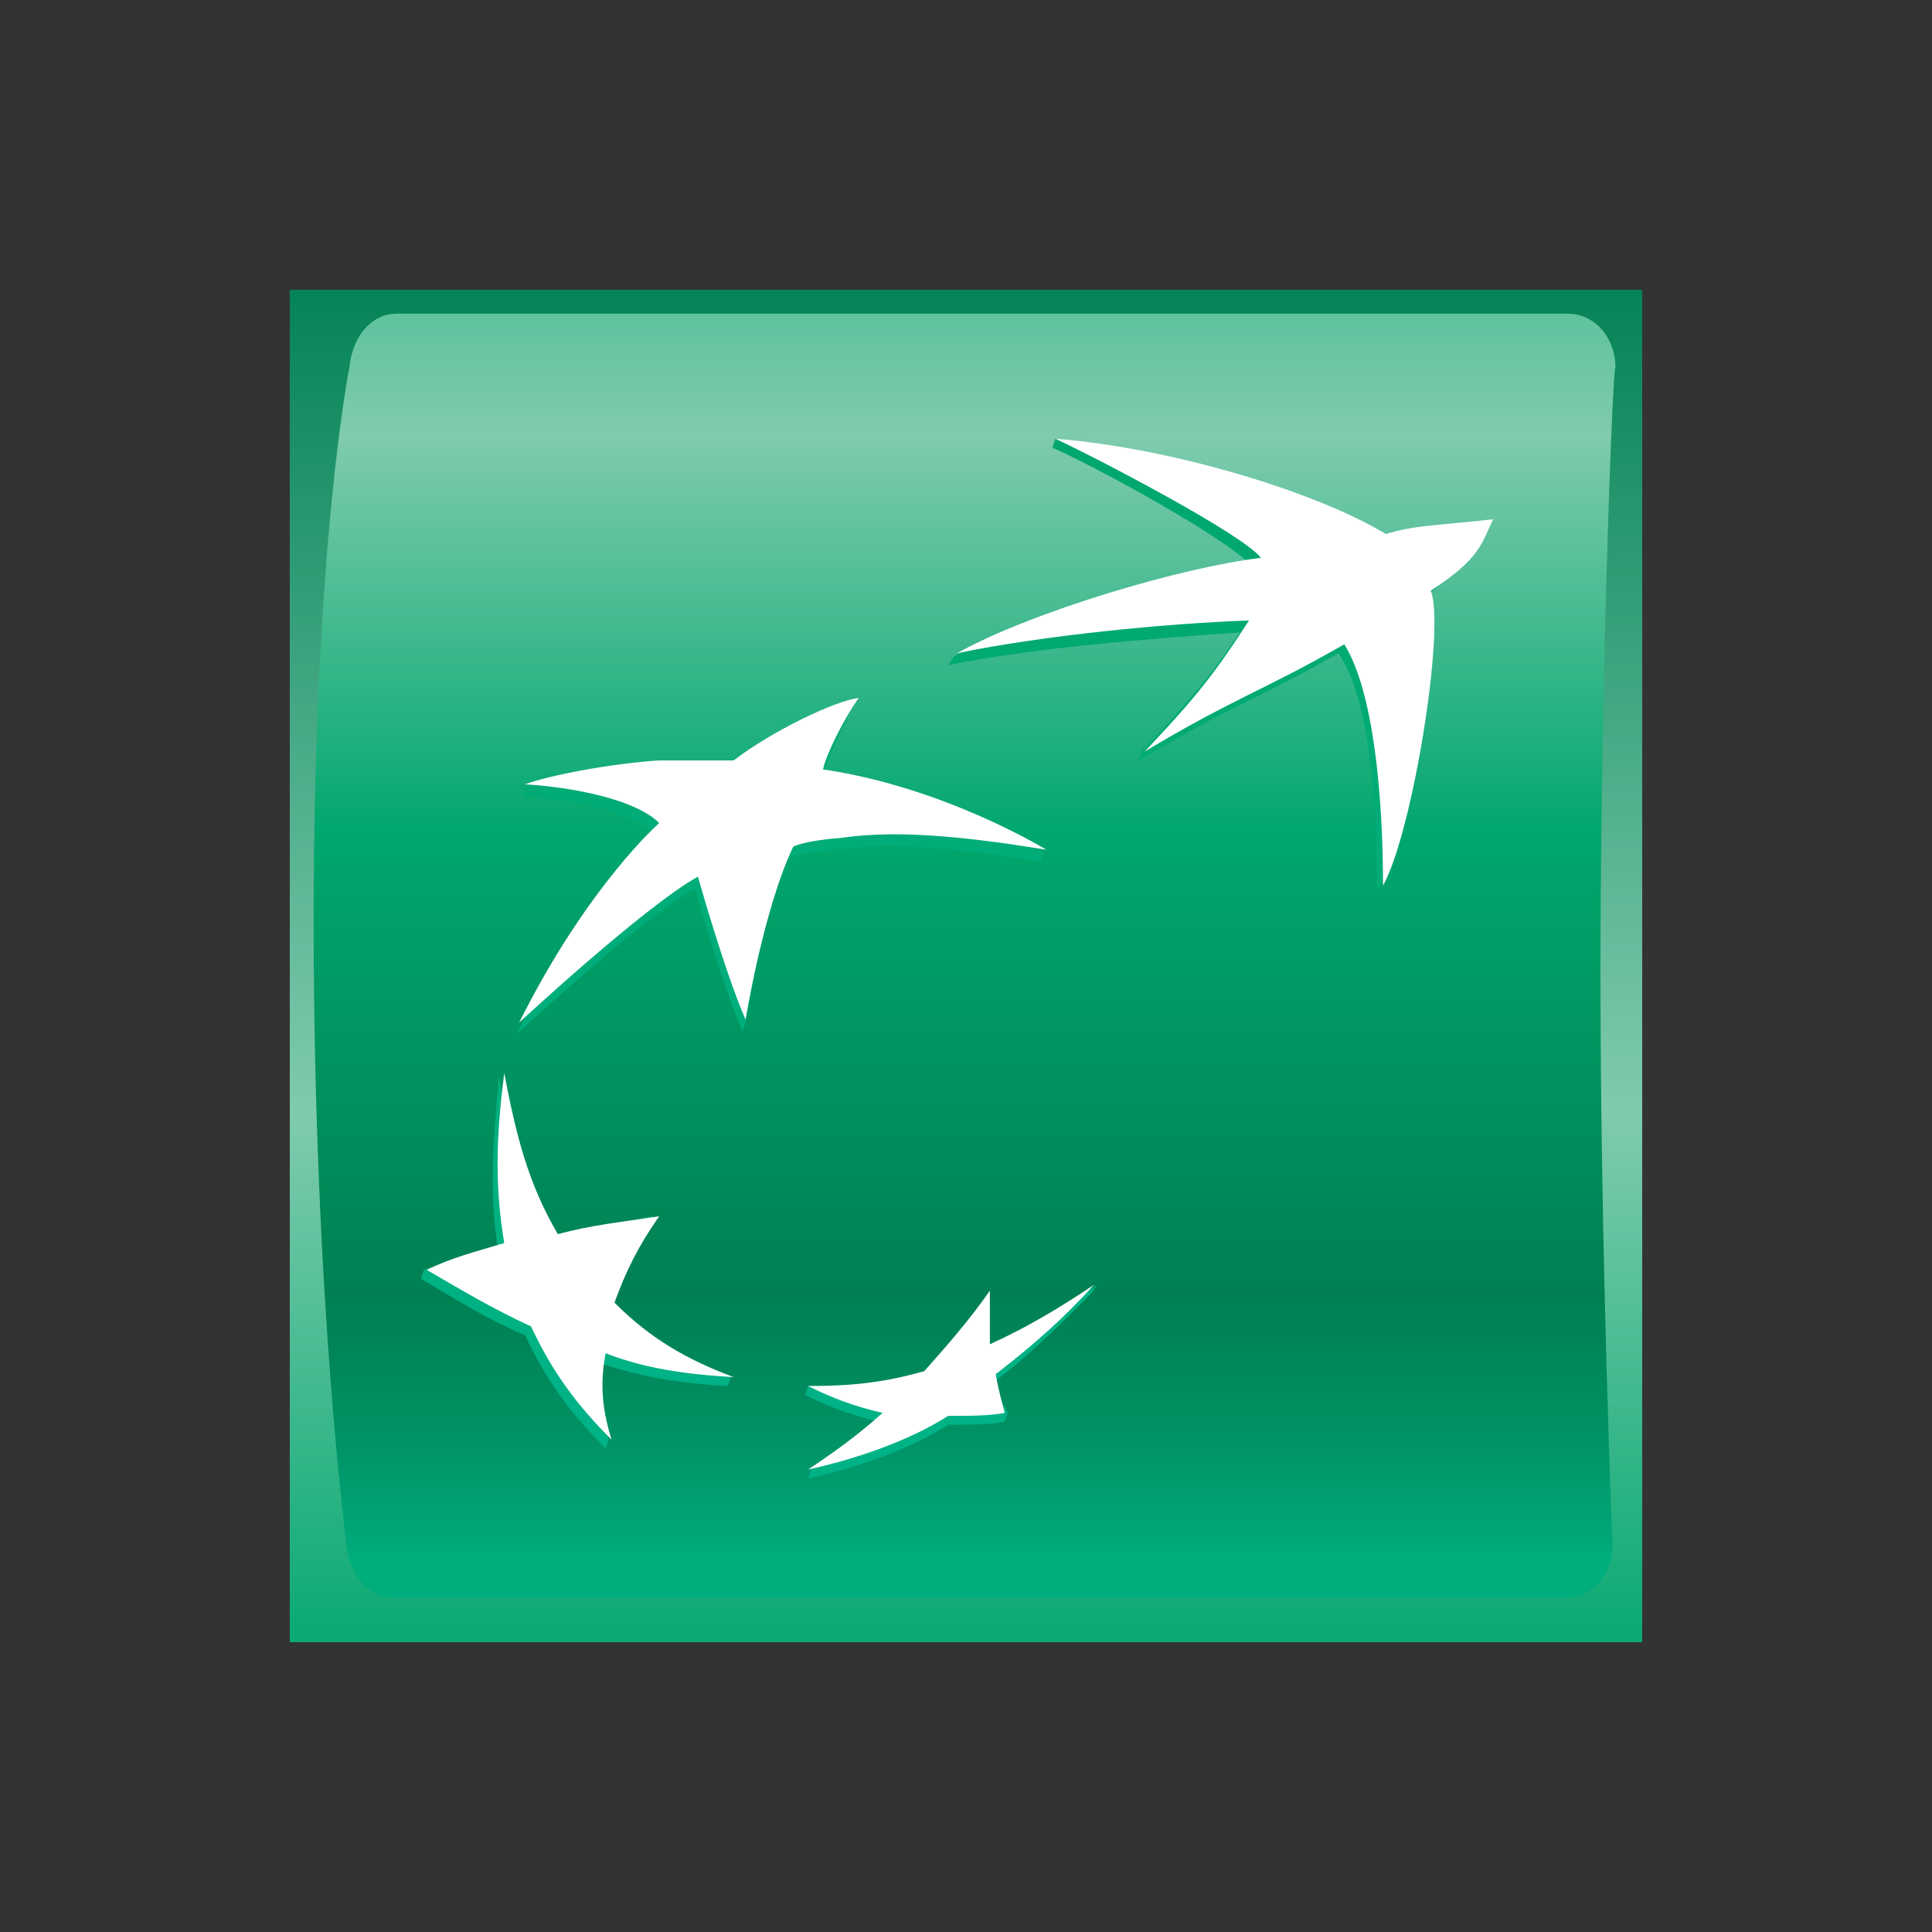
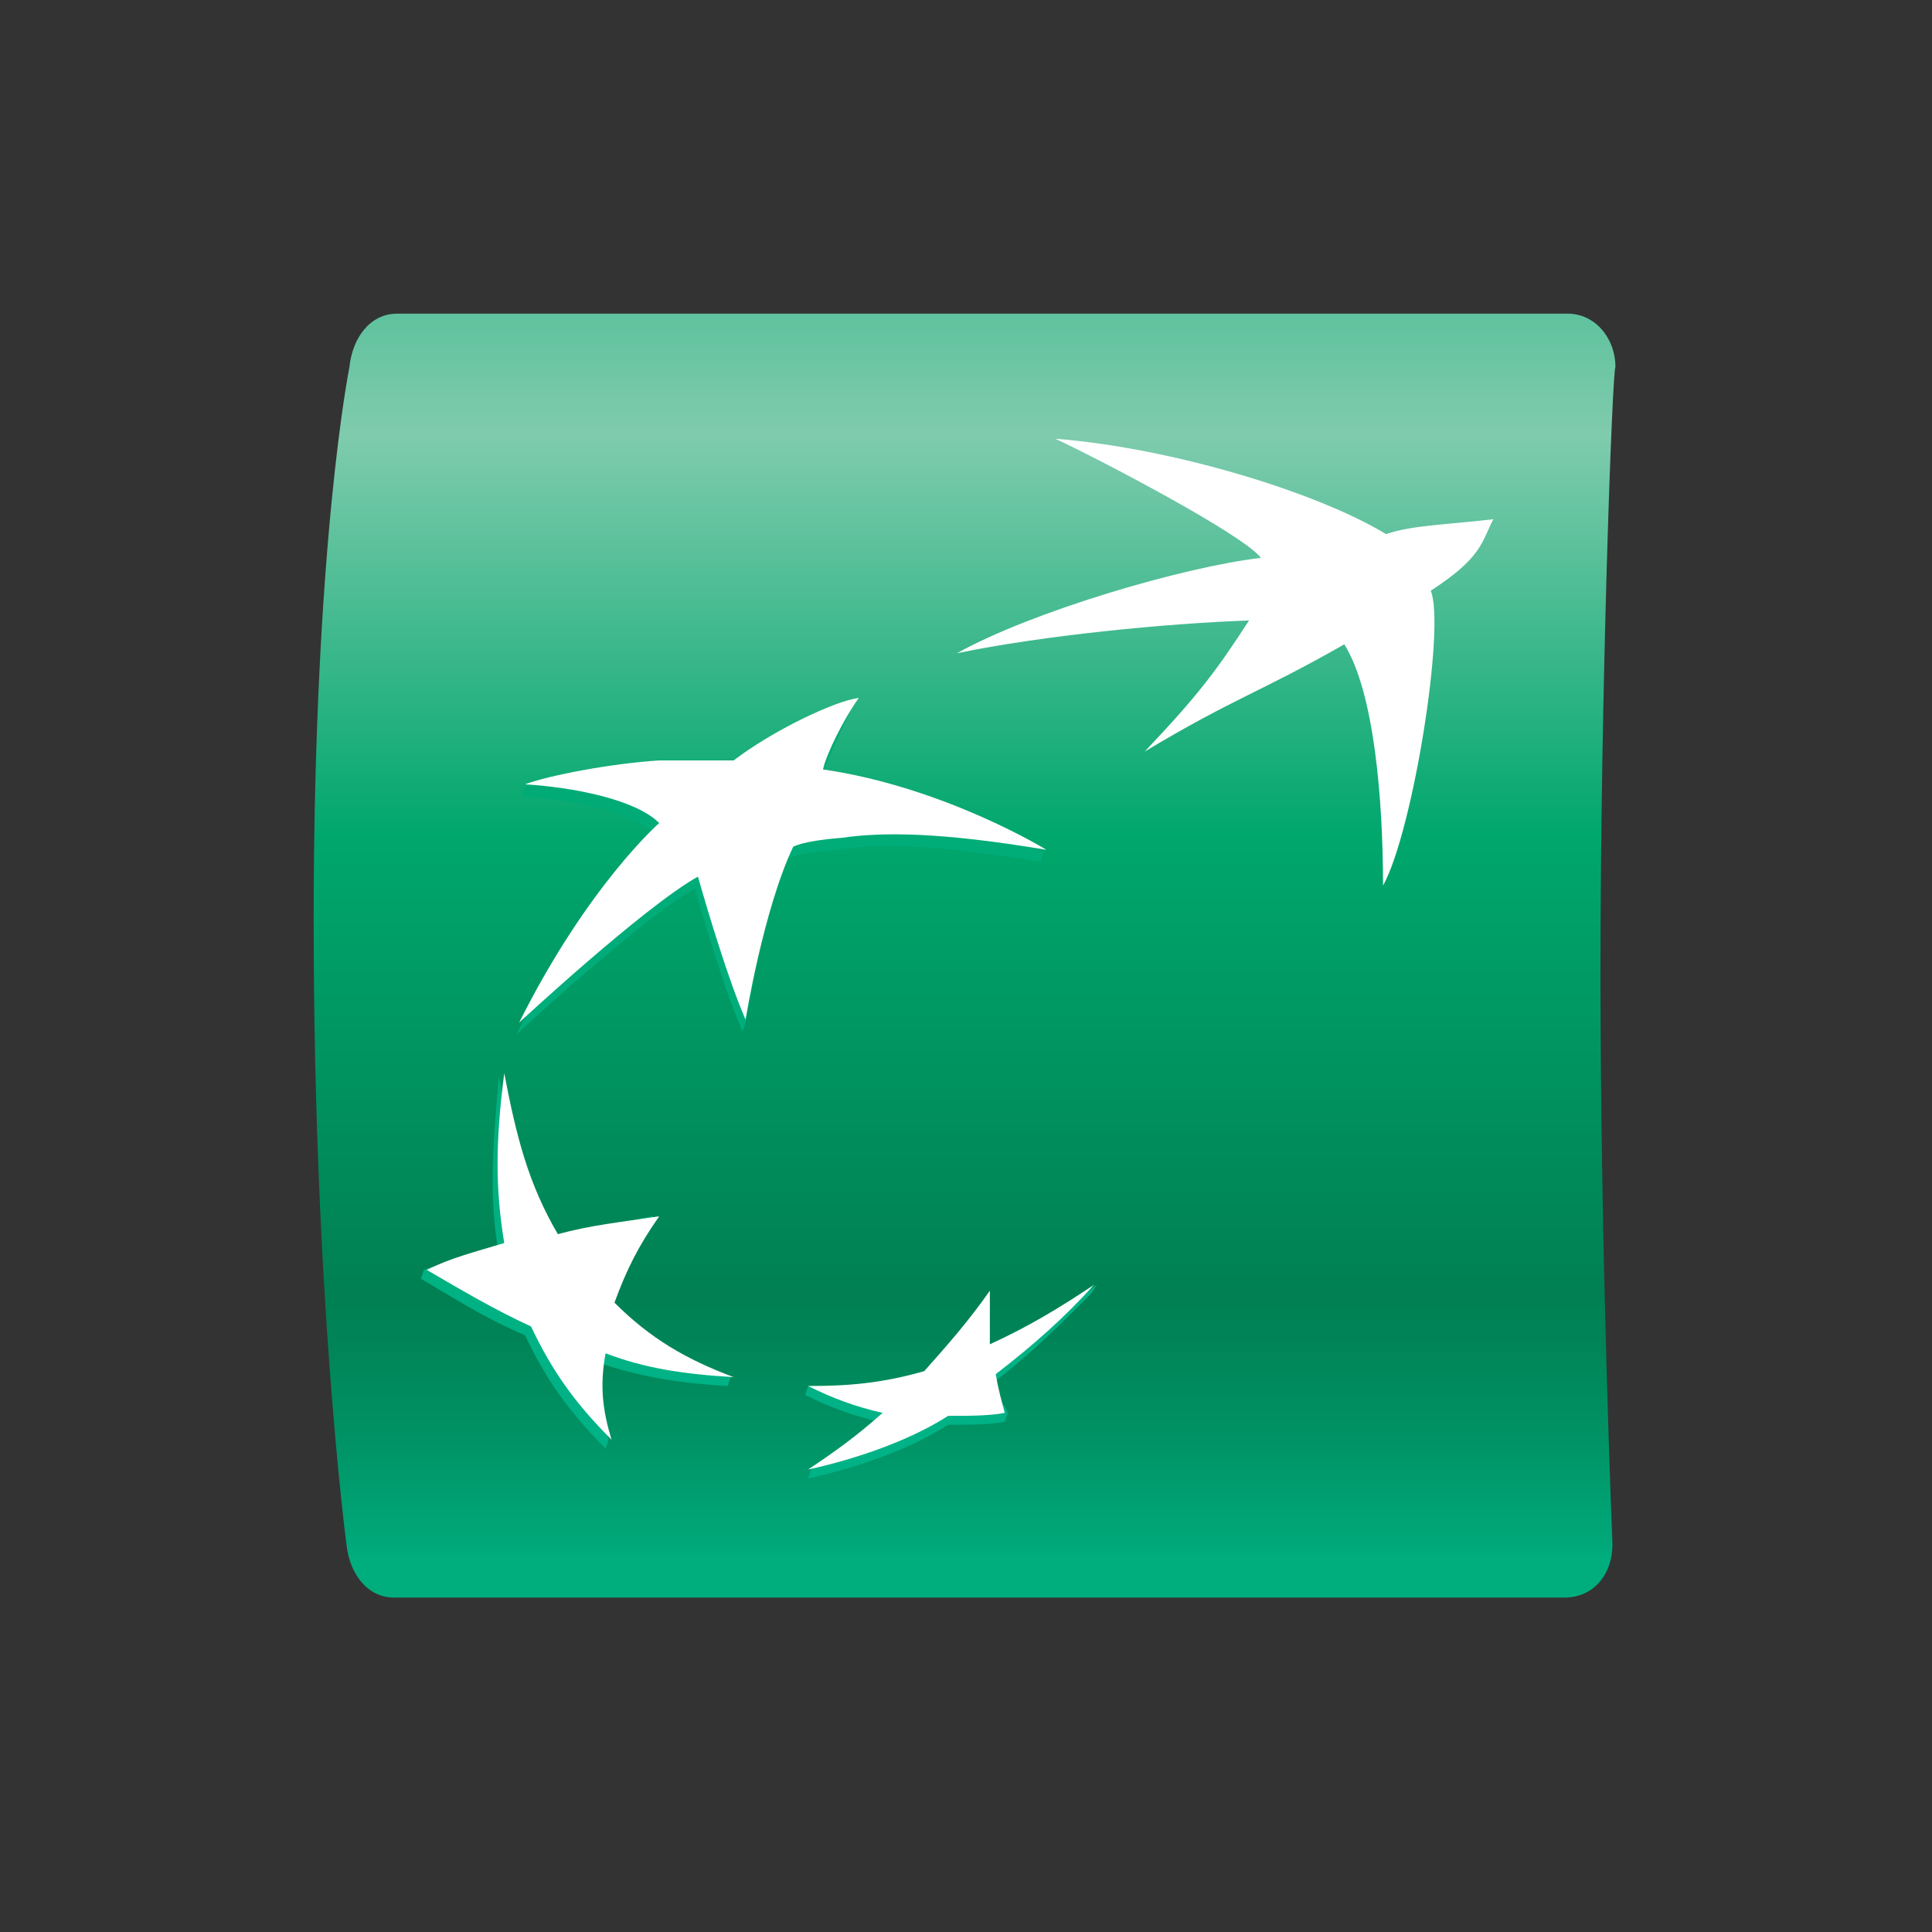
<svg xmlns="http://www.w3.org/2000/svg" width="20" height="20" viewBox="0 0 20 20" fill="none">
  <rect x="0" y="0" width="20" height="20" fill="#333333" stroke="none" />
-   <path d="M17 3H3V17H17V3Z" fill="url(#paint0_linear_2863_3124)" />
  <path d="M16.568 10.062C16.568 12.992 16.692 15.983 16.692 15.983C16.692 16.322 16.476 16.538 16.198 16.538H4.079C3.802 16.538 3.617 16.291 3.586 15.983C3.586 15.983 3.247 13.423 3.247 9.538C3.247 5.622 3.617 3.802 3.617 3.802C3.648 3.494 3.833 3.247 4.11 3.247H16.229C16.507 3.247 16.723 3.494 16.723 3.802C16.692 3.802 16.568 7.163 16.568 10.062Z" fill="url(#paint1_linear_2863_3124)" />
-   <path d="M13.855 6.762C12.991 7.256 12.714 7.317 11.789 7.872L11.819 7.78C12.313 7.256 12.529 7.009 12.837 6.546C11.973 6.608 10.709 6.701 9.815 6.886L9.877 6.793C10.709 6.392 12.22 5.991 12.991 5.899C12.806 5.621 11.264 4.789 10.894 4.635L10.925 4.542C12.097 4.665 13.639 5.22 14.286 5.621C14.564 5.529 14.872 5.529 15.396 5.467C15.396 5.467 15.304 5.775 14.749 6.176C14.903 6.546 14.564 8.674 14.255 9.229C14.255 8.366 14.194 7.256 13.855 6.762Z" fill="url(#paint2_linear_2863_3124)" />
  <path d="M7.533 14.348L7.564 14.255C7.101 14.07 6.639 13.947 6.269 13.577C6.392 13.238 6.515 12.991 6.731 12.682L6.762 12.59C6.361 12.652 6.022 12.806 5.683 12.867C5.405 12.405 5.313 11.757 5.159 11.141V11.202C5.097 11.912 5.066 12.405 5.159 12.96C4.881 13.053 4.634 13.053 4.388 13.145L4.357 13.238C4.727 13.453 5.004 13.638 5.436 13.823C5.652 14.286 5.899 14.625 6.269 14.995L6.3 14.903C6.238 14.625 6.145 14.409 6.176 14.101C6.639 14.255 7.009 14.317 7.533 14.348Z" fill="url(#paint3_linear_2863_3124)" />
  <path d="M8.828 7.317C8.828 7.317 8.643 7.657 8.489 8.088H8.458C9.537 8.242 10.555 8.674 10.802 8.828L10.771 8.921C9.661 8.736 9.075 8.736 8.643 8.798C8.242 8.828 8.15 8.89 8.15 8.89C7.903 9.414 7.78 10.278 7.718 10.586L7.687 10.679C7.471 10.185 7.194 9.198 7.194 9.198C6.639 9.507 5.344 10.71 5.344 10.71C6.053 9.291 6.793 8.643 6.793 8.643C6.546 8.397 5.899 8.273 5.405 8.242L5.436 8.15C5.745 8.057 6.361 8.027 6.762 7.996C7.256 7.996 7.533 7.996 7.533 7.996C7.934 7.657 8.582 7.348 8.828 7.317Z" fill="url(#paint4_linear_2863_3124)" />
  <path d="M10.185 13.454C9.969 13.762 9.753 14.009 9.507 14.287C9.137 14.379 8.705 14.348 8.366 14.348L8.335 14.441C8.582 14.564 8.828 14.657 9.106 14.718C8.89 14.903 8.612 15.057 8.397 15.212L8.366 15.304C8.797 15.212 9.383 15.027 9.815 14.749C10.031 14.749 10.247 14.749 10.401 14.718L10.432 14.626C10.401 14.533 10.308 14.472 10.278 14.317C10.678 14.009 10.956 13.732 11.295 13.392L11.357 13.3C11.018 13.516 10.617 13.855 10.247 14.04C10.216 13.824 10.185 13.67 10.185 13.454Z" fill="url(#paint5_linear_2863_3124)" />
  <path d="M13.916 6.67C13.053 7.163 12.775 7.225 11.85 7.78C12.405 7.194 12.59 6.947 12.93 6.423C12.066 6.454 10.802 6.577 9.907 6.762C10.678 6.331 12.251 5.868 13.053 5.775C12.868 5.529 11.326 4.727 10.925 4.542C12.128 4.635 13.639 5.097 14.348 5.529C14.626 5.436 14.934 5.436 15.458 5.375C15.335 5.621 15.335 5.775 14.811 6.115C14.965 6.485 14.626 8.612 14.317 9.168C14.317 8.273 14.225 7.163 13.916 6.67Z" fill="white" />
  <path d="M7.595 14.256C7.101 14.071 6.731 13.855 6.361 13.485C6.485 13.146 6.608 12.899 6.824 12.591C6.423 12.652 6.114 12.683 5.775 12.776C5.467 12.251 5.344 11.758 5.22 11.11C5.128 11.82 5.128 12.313 5.22 12.868C4.912 12.961 4.665 13.022 4.418 13.146C4.788 13.361 5.097 13.546 5.498 13.732C5.714 14.194 5.96 14.533 6.33 14.903C6.238 14.595 6.207 14.348 6.269 14.009C6.67 14.163 7.07 14.225 7.595 14.256Z" fill="white" />
  <path d="M8.89 7.225C8.736 7.44 8.551 7.811 8.52 7.965C9.784 8.15 10.832 8.797 10.832 8.797C9.722 8.612 9.136 8.612 8.705 8.674C8.304 8.705 8.211 8.766 8.211 8.766C7.903 9.414 7.718 10.555 7.718 10.555C7.502 10.062 7.225 9.075 7.225 9.075C6.67 9.383 5.374 10.586 5.374 10.586C6.084 9.167 6.824 8.52 6.824 8.52C6.577 8.273 5.929 8.15 5.436 8.119C5.683 8.026 6.33 7.903 6.824 7.872C7.317 7.872 7.595 7.872 7.595 7.872C7.996 7.564 8.643 7.255 8.89 7.225Z" fill="white" />
  <path d="M10.247 13.361C10.031 13.67 9.815 13.916 9.568 14.194C9.137 14.317 8.797 14.348 8.366 14.348C8.612 14.472 8.859 14.564 9.137 14.626C8.859 14.873 8.643 15.027 8.366 15.212C8.797 15.119 9.383 14.934 9.815 14.657C10.031 14.657 10.247 14.657 10.401 14.626C10.37 14.502 10.339 14.41 10.308 14.225C10.709 13.916 11.018 13.639 11.326 13.3C10.956 13.546 10.648 13.732 10.247 13.916C10.247 13.732 10.247 13.577 10.247 13.361Z" fill="white" />
  <defs>
    <linearGradient id="paint0_linear_2863_3124" x1="9.993" y1="2.656" x2="9.993" y2="17.42" gradientUnits="userSpaceOnUse">
      <stop stop-color="#008053" />
      <stop offset="0.6" stop-color="#7FCBAE" />
      <stop offset="1" stop-color="#00A76D" />
    </linearGradient>
    <linearGradient id="paint1_linear_2863_3124" x1="9.971" y1="-0.474" x2="9.971" y2="16.117" gradientUnits="userSpaceOnUse">
      <stop stop-color="#00A76D" />
      <stop offset="0.3" stop-color="#7FCBAE" />
      <stop offset="0.55" stop-color="#00A76D" />
      <stop offset="0.835" stop-color="#008053" />
      <stop offset="0.869" stop-color="#008558" />
      <stop offset="0.924" stop-color="#009264" />
      <stop offset="0.994" stop-color="#00A97A" />
      <stop offset="1" stop-color="#00AD7D" />
    </linearGradient>
    <linearGradient id="paint2_linear_2863_3124" x1="12.628" y1="15.2" x2="12.628" y2="4.464" gradientUnits="userSpaceOnUse">
      <stop stop-color="#00B387" />
      <stop offset="1" stop-color="#00A76D" />
    </linearGradient>
    <linearGradient id="paint3_linear_2863_3124" x1="5.967" y1="15.2" x2="5.967" y2="4.461" gradientUnits="userSpaceOnUse">
      <stop stop-color="#00B387" />
      <stop offset="1" stop-color="#00A76D" />
    </linearGradient>
    <linearGradient id="paint4_linear_2863_3124" x1="8.042" y1="15.198" x2="8.042" y2="4.466" gradientUnits="userSpaceOnUse">
      <stop stop-color="#00B387" />
      <stop offset="1" stop-color="#00A76D" />
    </linearGradient>
    <linearGradient id="paint5_linear_2863_3124" x1="9.836" y1="15.2" x2="9.836" y2="4.464" gradientUnits="userSpaceOnUse">
      <stop stop-color="#00B387" />
      <stop offset="1" stop-color="#00A76D" />
    </linearGradient>
  </defs>
</svg>